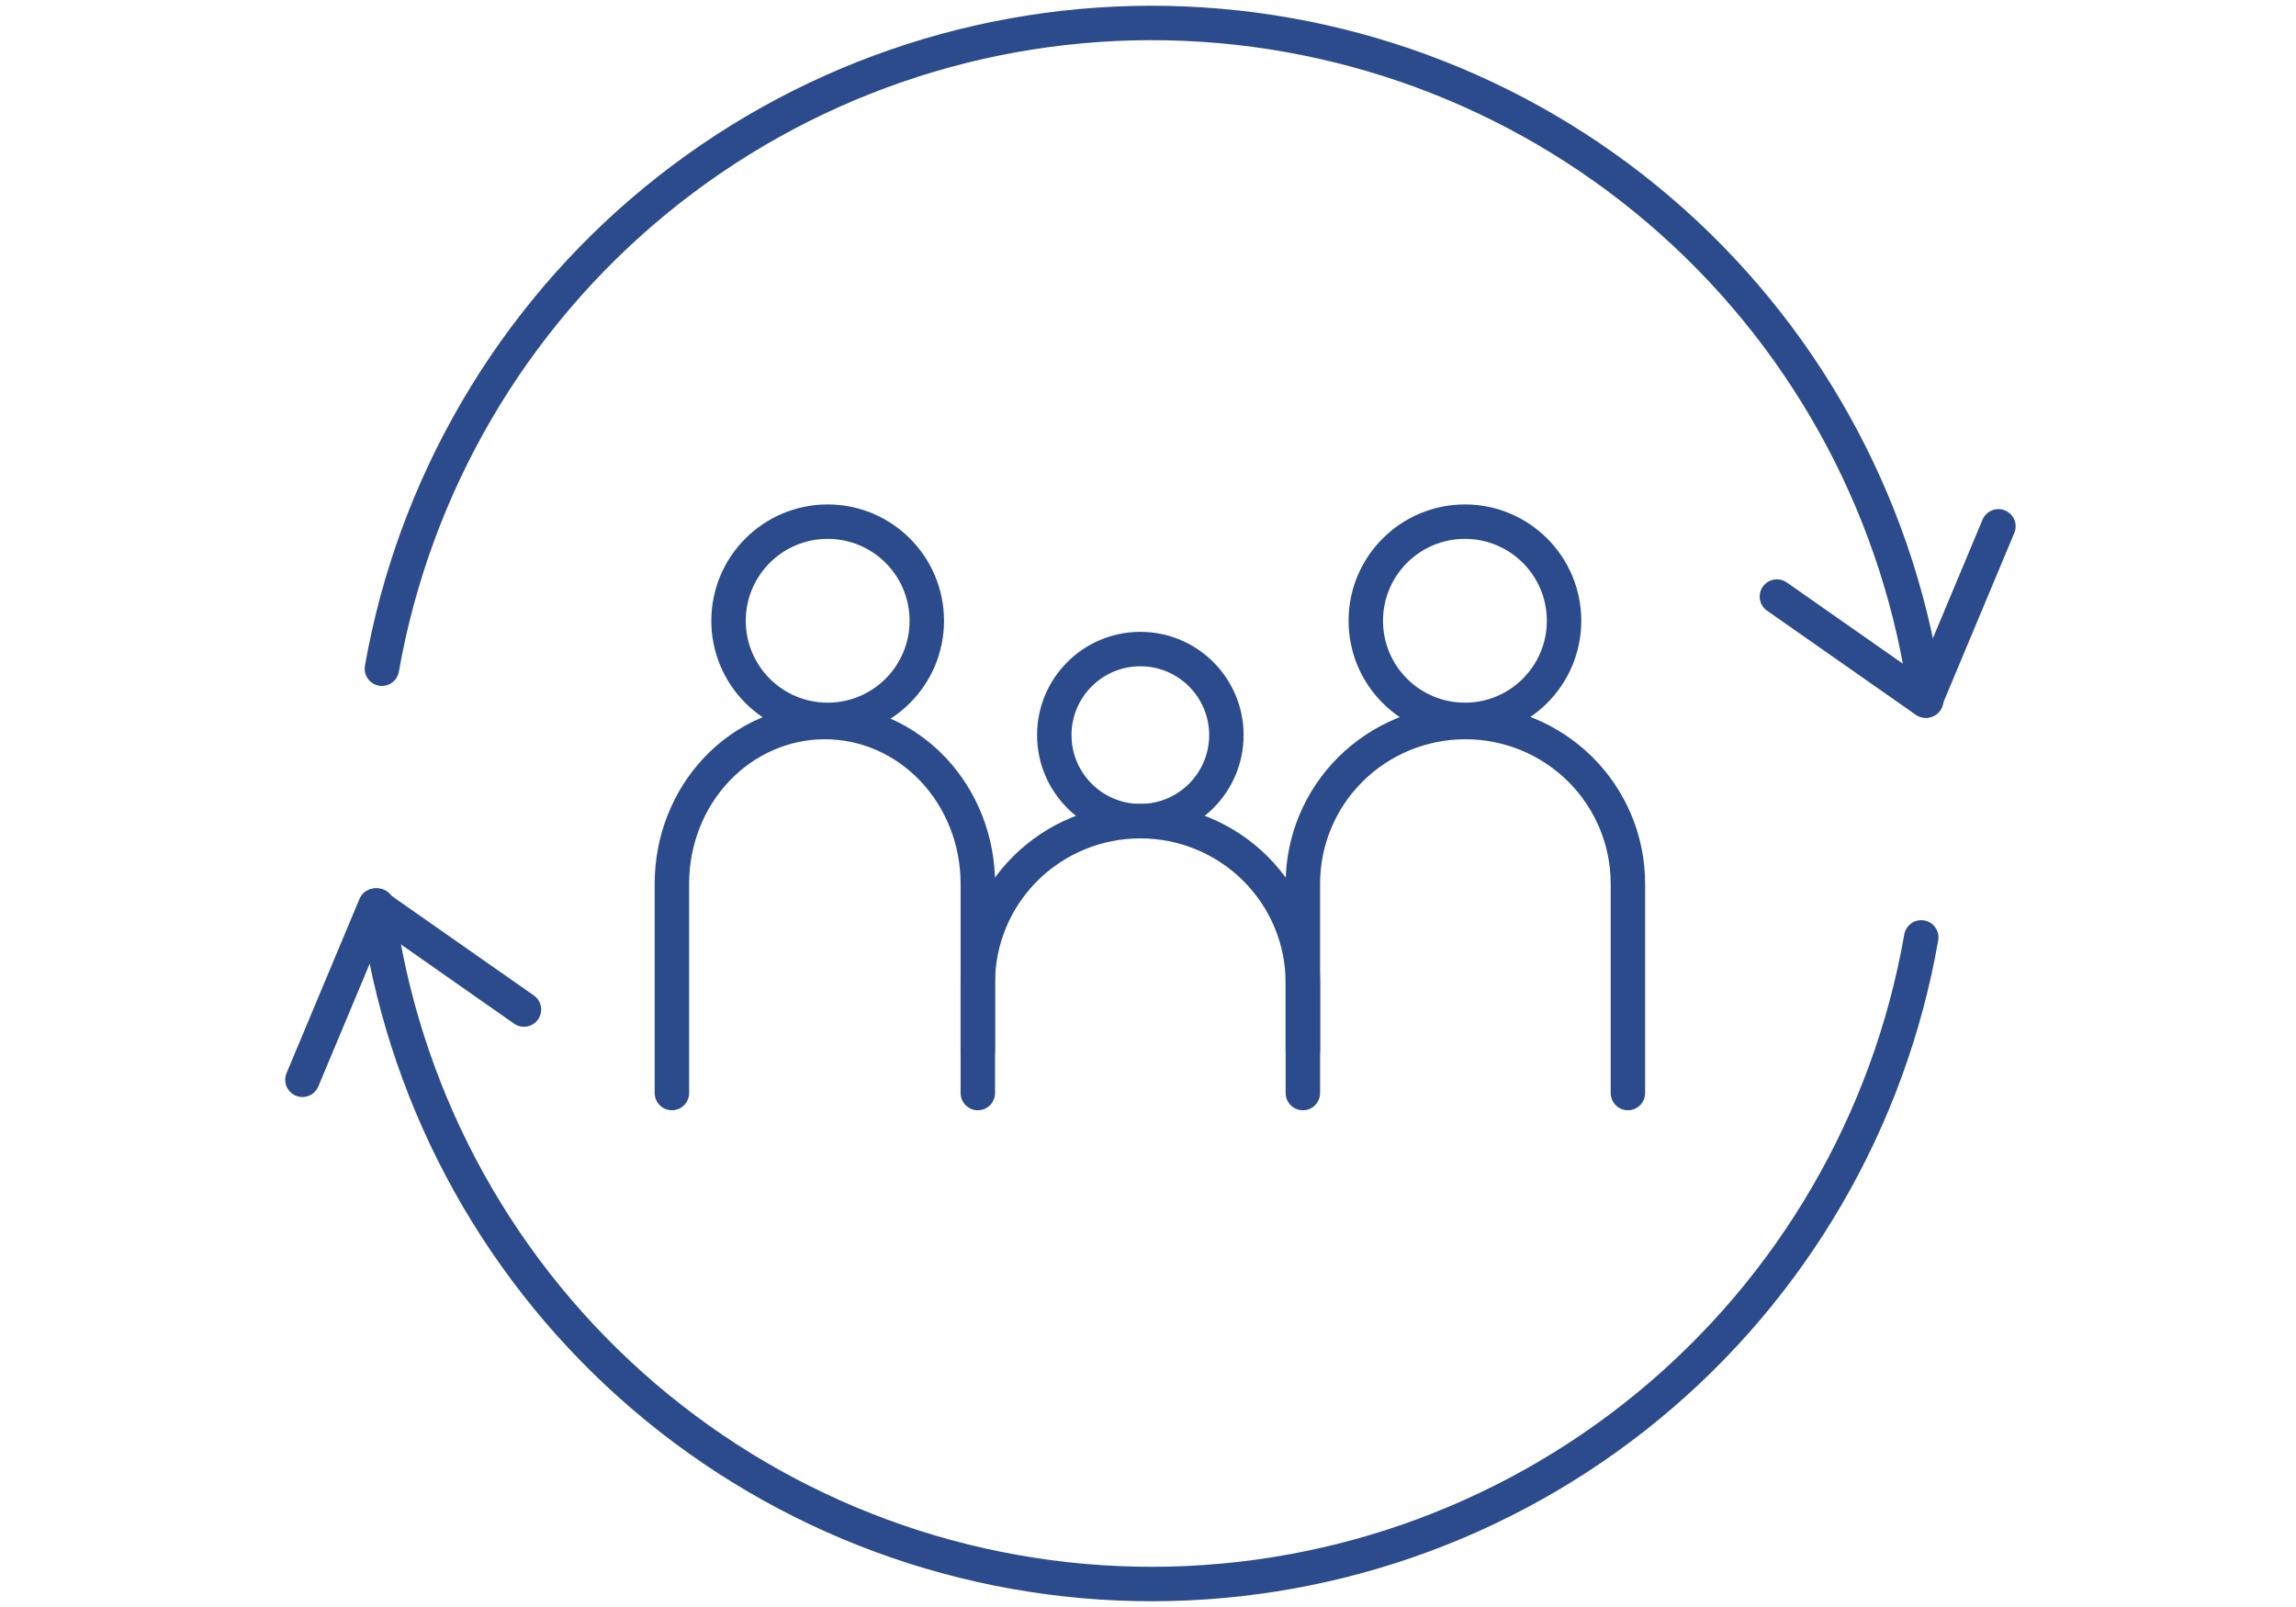
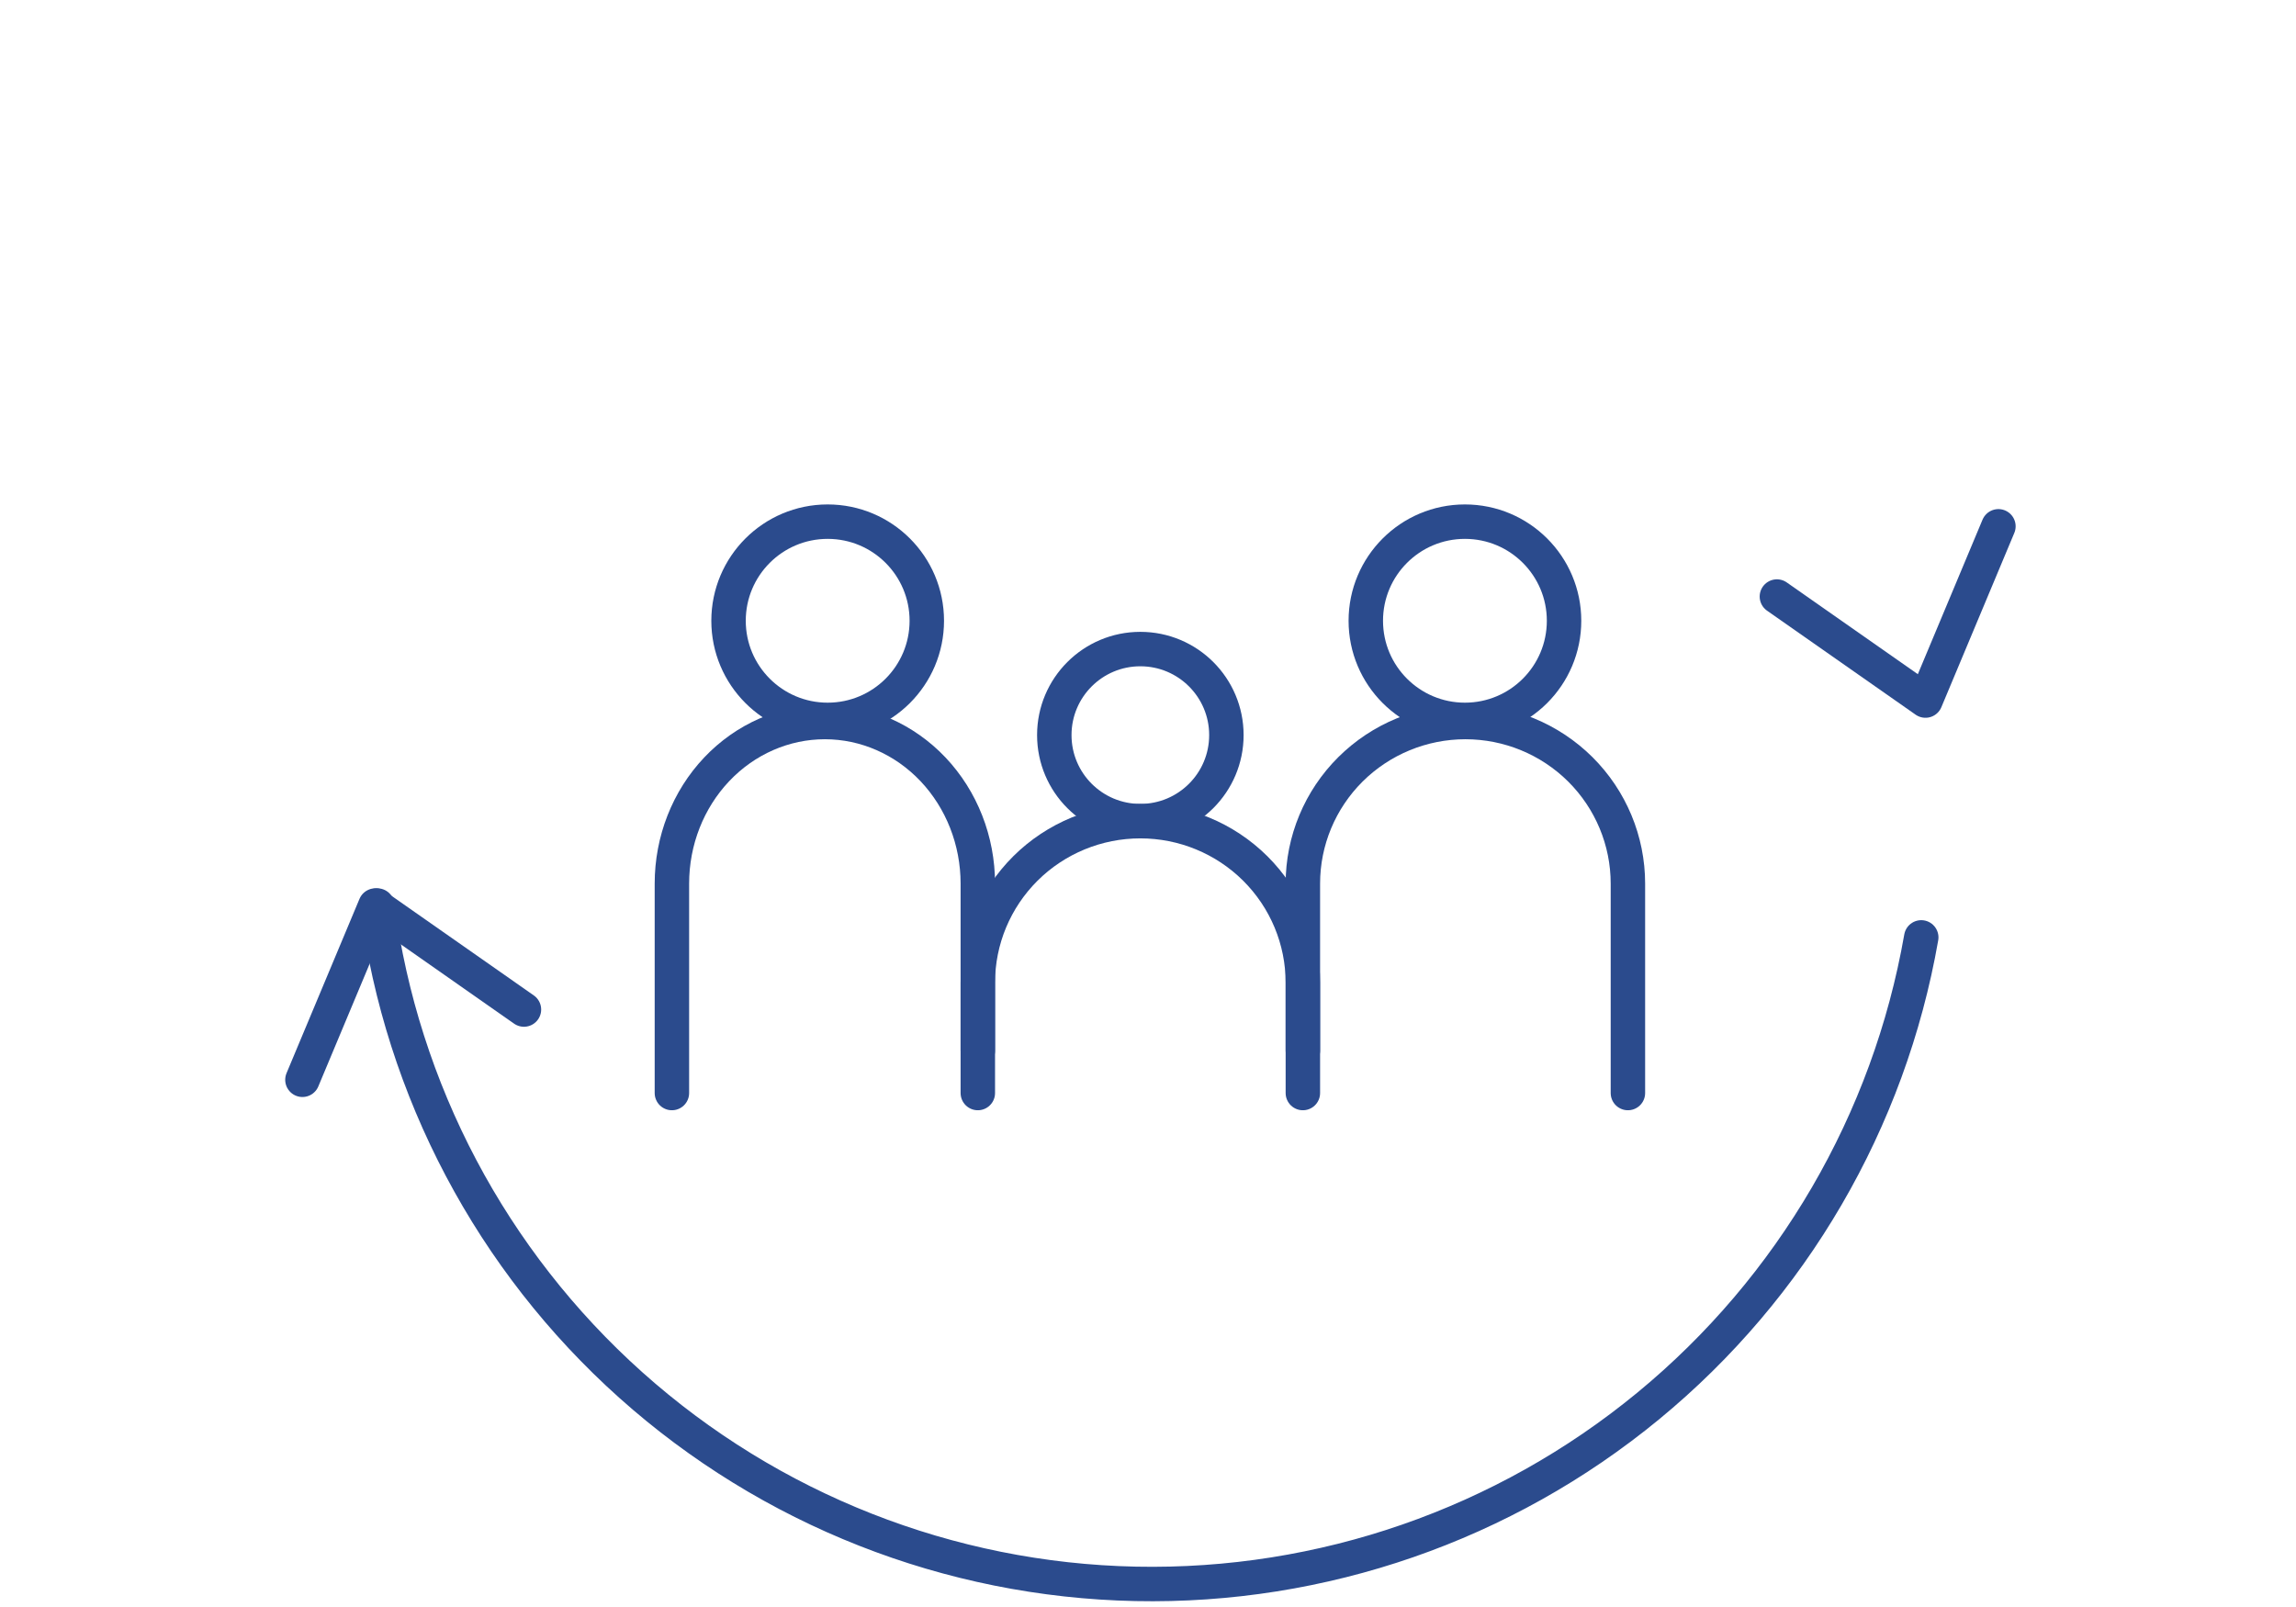
<svg xmlns="http://www.w3.org/2000/svg" width="100" height="70" viewBox="0 0 100 70" fill="none">
  <path d="M36.048 31.358C38.433 31.358 40.366 29.425 40.366 27.04C40.366 24.656 38.433 22.723 36.048 22.723C33.664 22.723 31.731 24.656 31.731 27.04C31.731 29.425 33.664 31.358 36.048 31.358Z" stroke="#2B4B8D" stroke-width="1.5" stroke-miterlimit="10" stroke-linecap="round" />
  <path d="M29.264 47.612V38.489C29.264 36.622 29.965 34.832 31.215 33.512C32.464 32.193 34.159 31.451 35.926 31.451C37.693 31.451 39.387 32.193 40.637 33.512C41.886 34.832 42.588 36.622 42.588 38.489V47.612" stroke="#2B4B8D" stroke-width="1.5" stroke-miterlimit="10" stroke-linecap="round" />
  <path d="M63.803 31.358C66.188 31.358 68.121 29.425 68.121 27.04C68.121 24.656 66.188 22.723 63.803 22.723C61.419 22.723 59.486 24.656 59.486 27.04C59.486 29.425 61.419 31.358 63.803 31.358Z" stroke="#2B4B8D" stroke-width="1.5" stroke-miterlimit="10" stroke-linecap="round" />
  <path d="M56.745 47.612V38.489C56.745 36.622 57.491 34.832 58.818 33.512C60.146 32.193 61.946 31.451 63.824 31.451C65.701 31.451 67.501 32.193 68.829 33.512C70.156 34.832 70.902 36.622 70.902 38.489V47.612" stroke="#2B4B8D" stroke-width="1.5" stroke-miterlimit="10" stroke-linecap="round" />
  <path d="M49.666 35.767C51.736 35.767 53.414 34.09 53.414 32.02C53.414 29.95 51.736 28.273 49.666 28.273C47.596 28.273 45.919 29.95 45.919 32.02C45.919 34.09 47.596 35.767 49.666 35.767Z" stroke="#2B4B8D" stroke-width="1.5" stroke-miterlimit="10" stroke-linecap="round" />
  <path d="M42.588 45.762V42.806C42.588 40.94 43.334 39.15 44.661 37.83C45.989 36.51 47.789 35.769 49.666 35.769C51.544 35.769 53.344 36.51 54.672 37.83C55.999 39.15 56.745 40.94 56.745 42.806V45.762" stroke="#2B4B8D" stroke-width="1.5" stroke-miterlimit="10" stroke-linecap="round" />
-   <path d="M16.633 29.129C18.044 21.129 22.27 13.897 28.546 8.739C34.823 3.582 42.737 0.84 50.859 1.007C58.981 1.175 66.775 4.241 72.834 9.653C78.892 15.065 82.816 22.465 83.895 30.517" stroke="#2B4B8D" stroke-width="1.5" stroke-linecap="round" stroke-linejoin="round" />
  <path d="M83.678 40.832C82.279 48.84 78.059 56.082 71.782 61.247C65.506 66.412 57.587 69.16 49.46 68.992C41.333 68.825 33.534 65.753 27.476 60.333C21.418 54.913 17.5 47.503 16.433 39.444" stroke="#2B4B8D" stroke-width="1.5" stroke-linecap="round" stroke-linejoin="round" />
  <path d="M87.039 22.926L83.862 30.516L77.391 25.985" stroke="#2B4B8D" stroke-width="1.5" stroke-linecap="round" stroke-linejoin="round" />
  <path d="M13.172 47.035L16.349 39.444L22.82 43.975" stroke="#2B4B8D" stroke-width="1.5" stroke-linecap="round" stroke-linejoin="round" />
</svg>